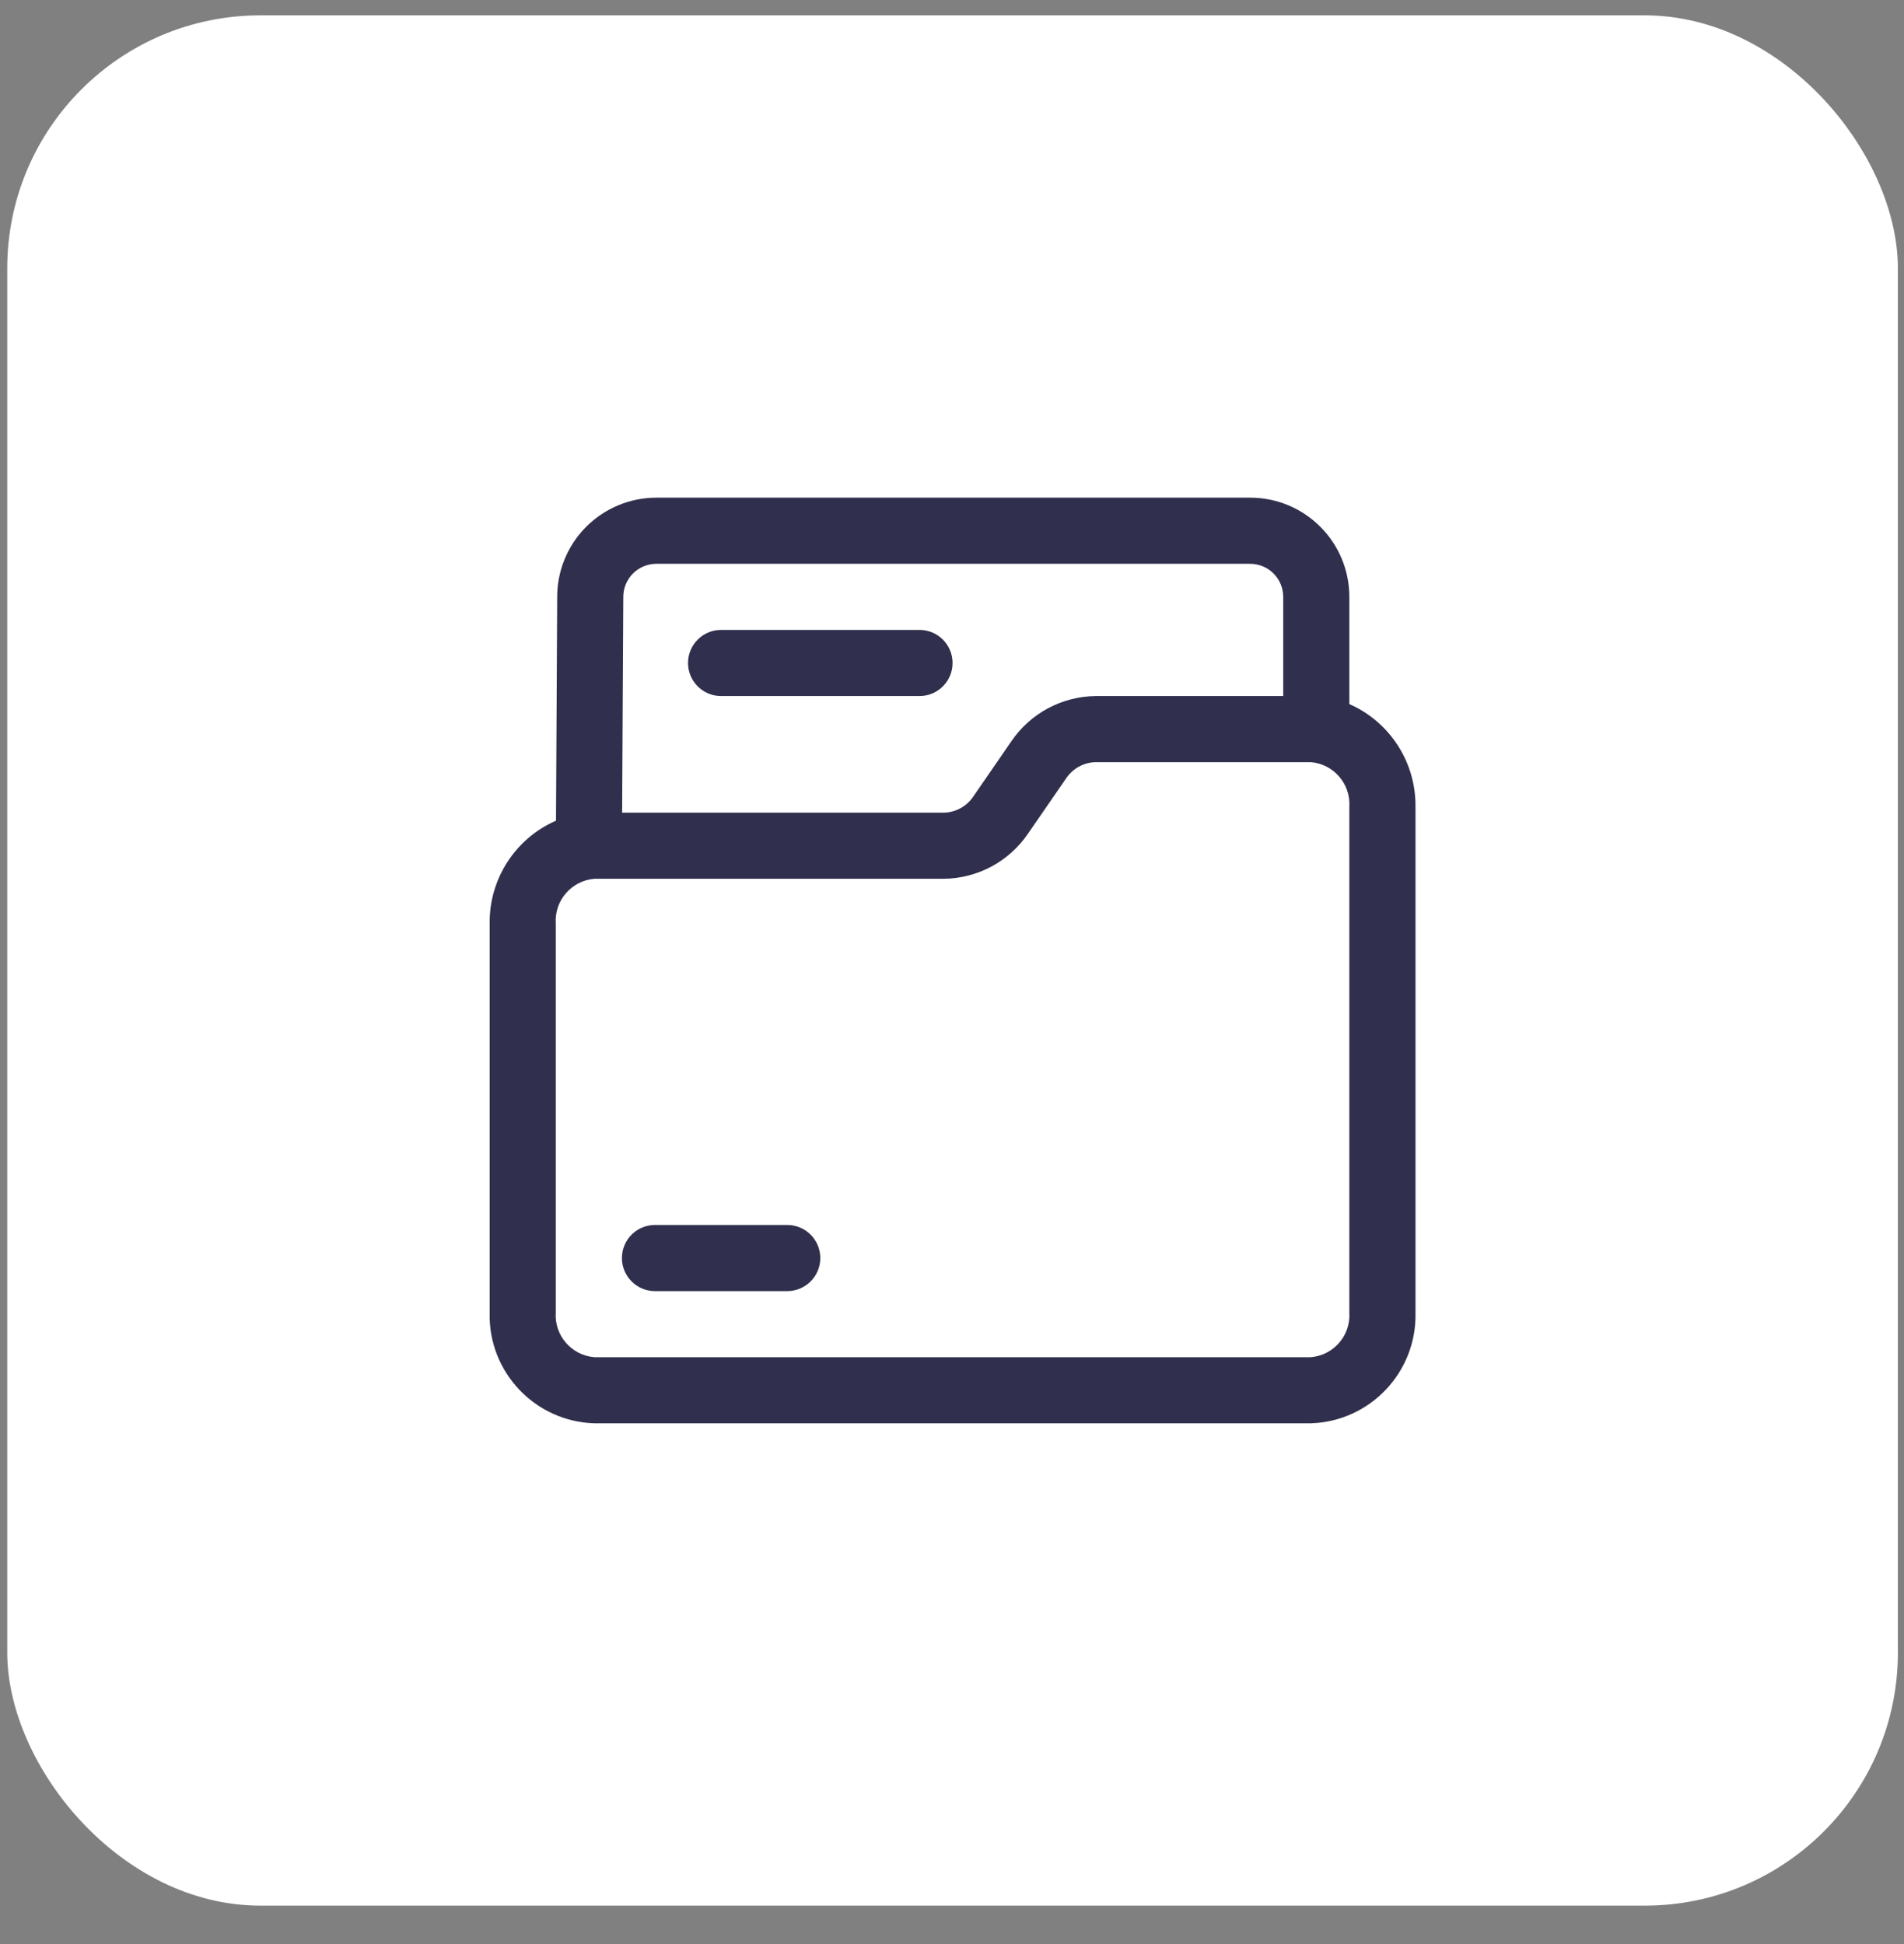
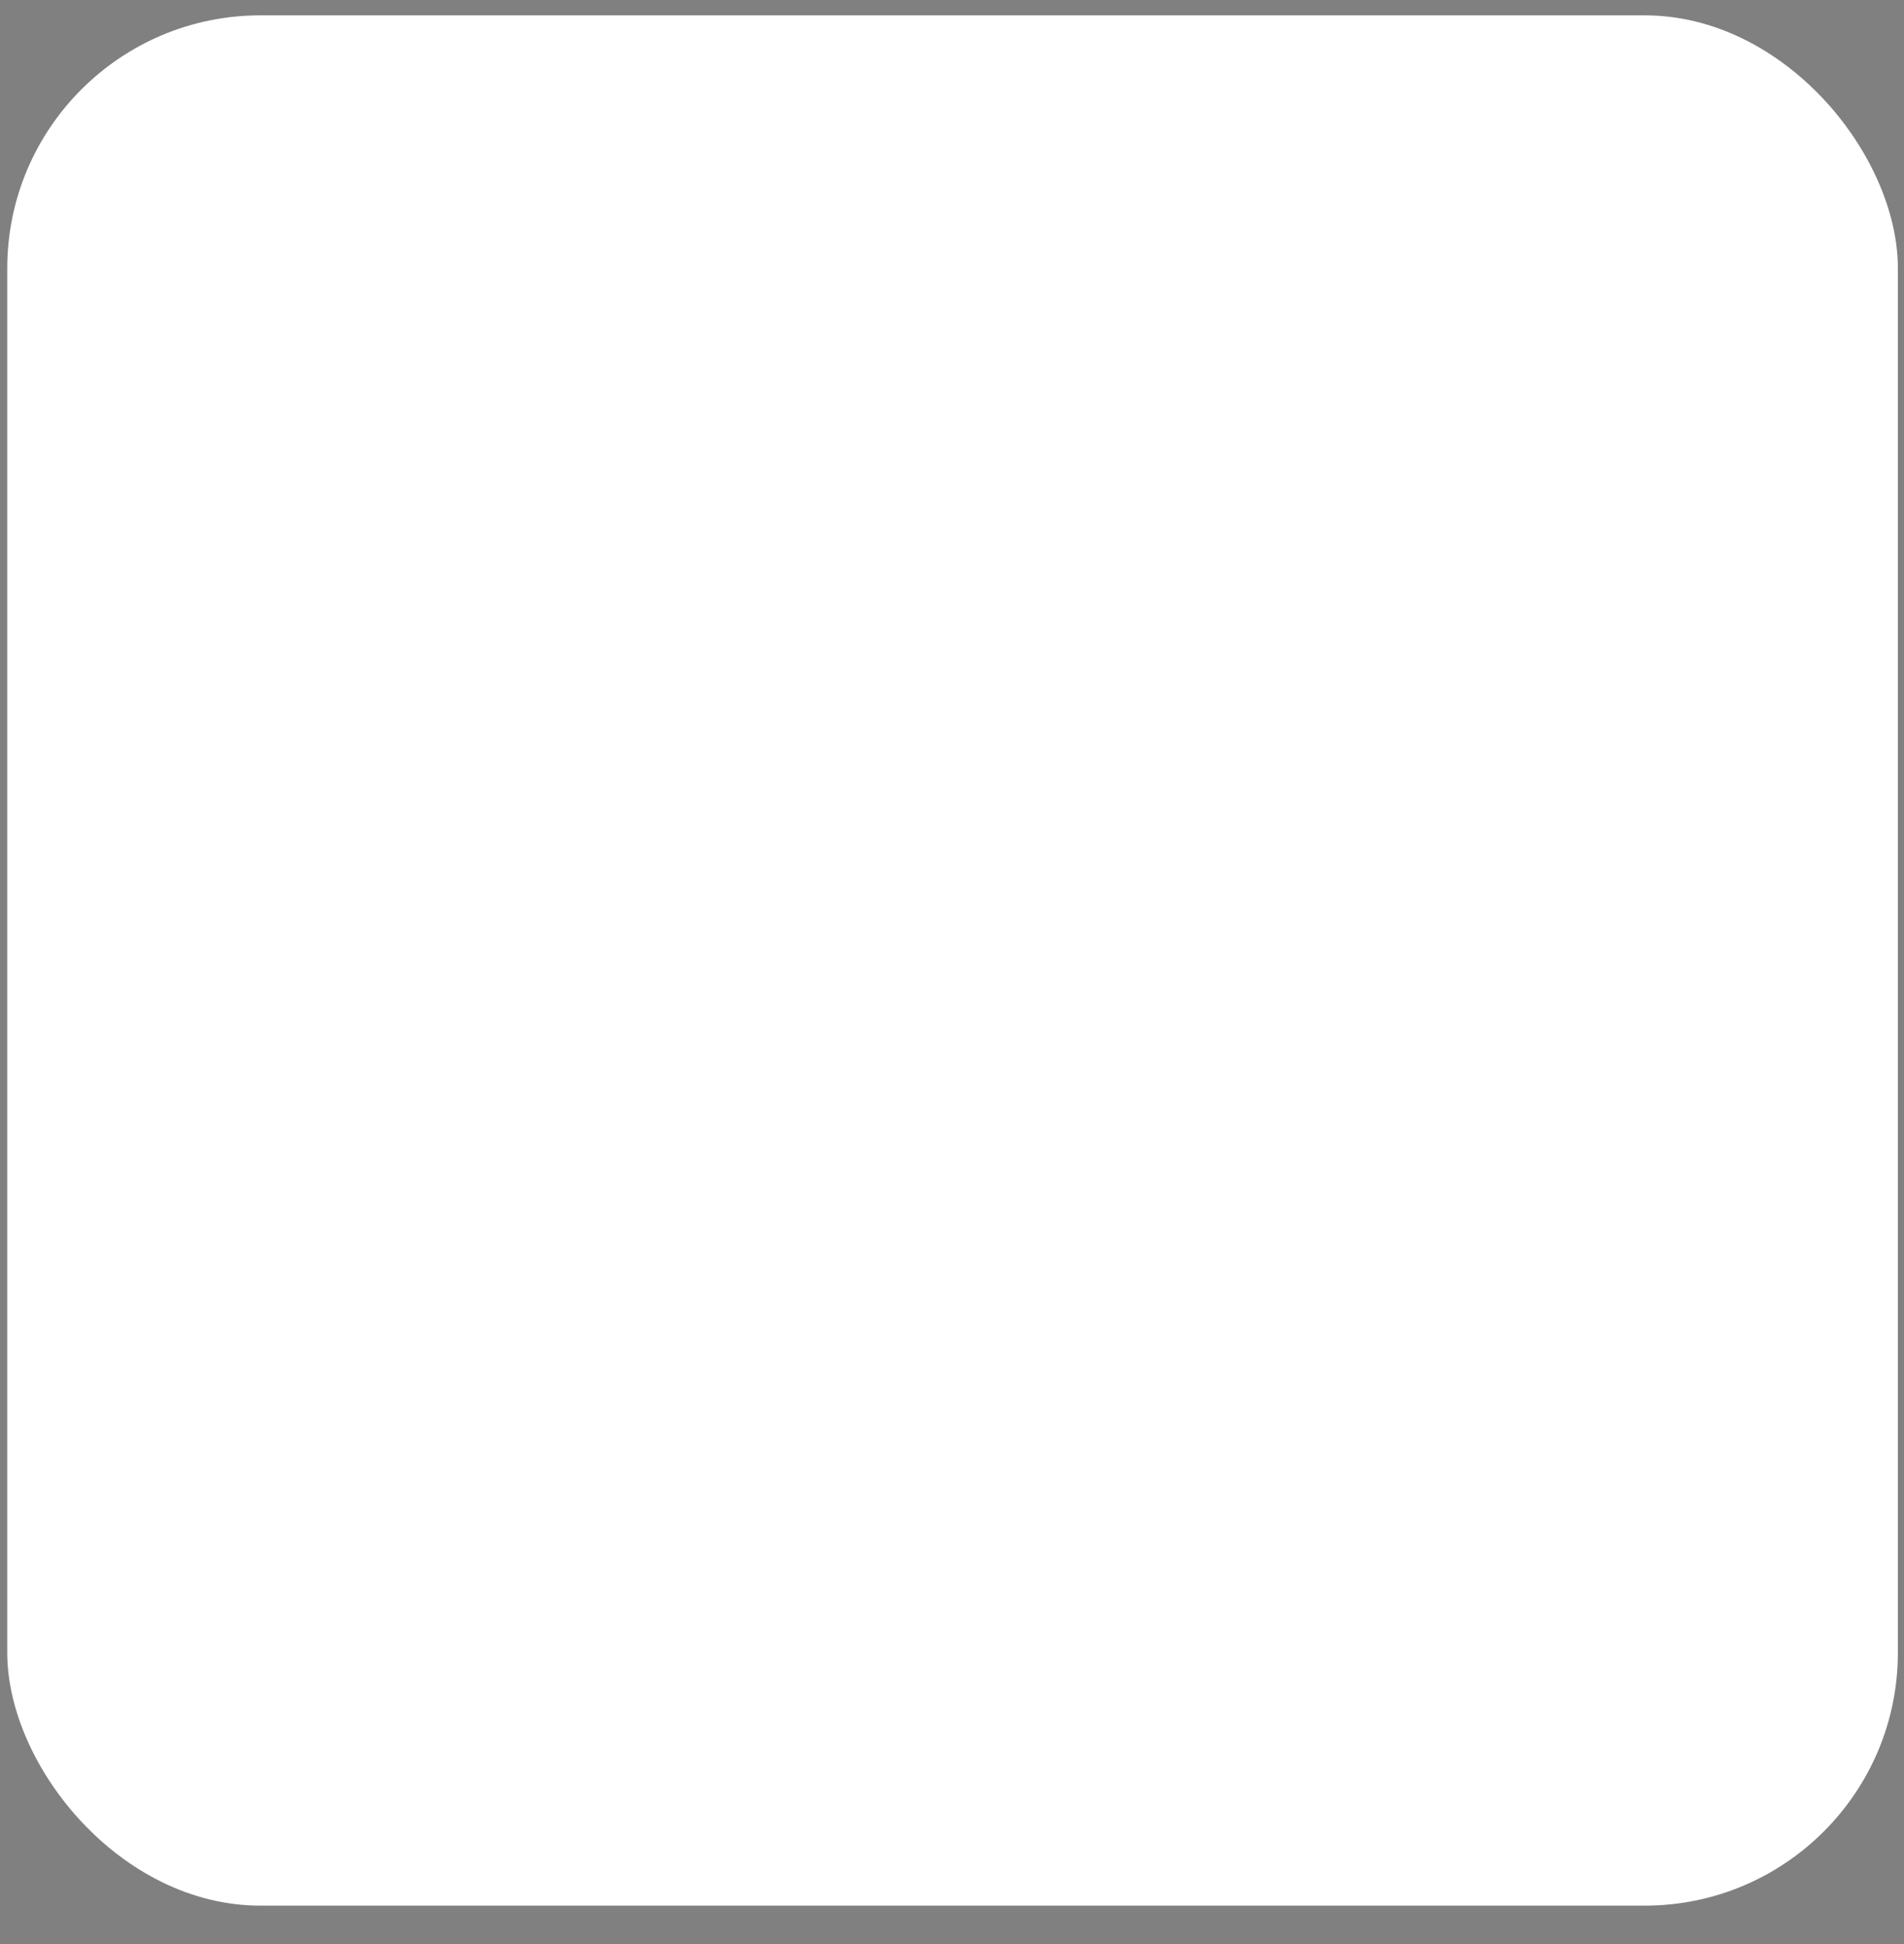
<svg xmlns="http://www.w3.org/2000/svg" width="47" height="48" viewBox="0 0 47 48" fill="none">
  <rect x="0" y="0" width="47" height="48" fill="#808080" stroke="none" />
  <rect x="0.179" y="0.379" width="46.67" height="46.67" rx="6.247" fill="white" />
-   <path d="M33.308 17.383V14.736C33.308 13.384 32.211 12.287 30.86 12.287H16.203C15.549 12.287 14.921 12.55 14.461 13.015C14.001 13.481 13.746 14.112 13.754 14.767L13.725 20.262C12.718 20.702 12.074 21.703 12.087 22.802V32.405C12.048 33.873 13.204 35.096 14.672 35.141H32.355C33.823 35.096 34.979 33.873 34.941 32.405V19.921C34.954 18.824 34.312 17.825 33.308 17.383ZM15.619 14.165C15.773 14.008 15.983 13.92 16.202 13.92H30.859C31.076 13.92 31.284 14.006 31.437 14.159C31.59 14.312 31.676 14.52 31.676 14.736V17.185H27.05C26.213 17.193 25.433 17.612 24.963 18.305L24.036 19.651C23.873 19.904 23.594 20.059 23.292 20.065H15.357L15.386 14.753C15.382 14.534 15.466 14.322 15.619 14.165ZM33.308 32.405C33.346 32.971 32.922 33.463 32.355 33.509H14.672C14.106 33.463 13.681 32.971 13.719 32.405V22.802C13.681 22.235 14.106 21.743 14.672 21.697H23.292C24.13 21.689 24.91 21.271 25.379 20.578L26.307 19.233V19.232C26.471 18.979 26.749 18.823 27.05 18.817H32.355C32.921 18.863 33.346 19.355 33.308 19.921L33.308 32.405ZM16.984 16.369C16.984 15.918 17.349 15.552 17.8 15.552H22.698C23.148 15.552 23.514 15.918 23.514 16.369C23.514 16.82 23.148 17.185 22.698 17.185H17.8C17.349 17.185 16.984 16.82 16.984 16.369ZM20.249 31.06C20.249 31.277 20.163 31.485 20.01 31.638C19.857 31.791 19.649 31.877 19.433 31.877H16.168C15.717 31.877 15.352 31.511 15.352 31.06C15.352 30.609 15.717 30.244 16.168 30.244H19.433C19.649 30.244 19.857 30.33 20.01 30.483C20.163 30.636 20.249 30.844 20.249 31.06Z" fill="#302F4D" />
</svg>